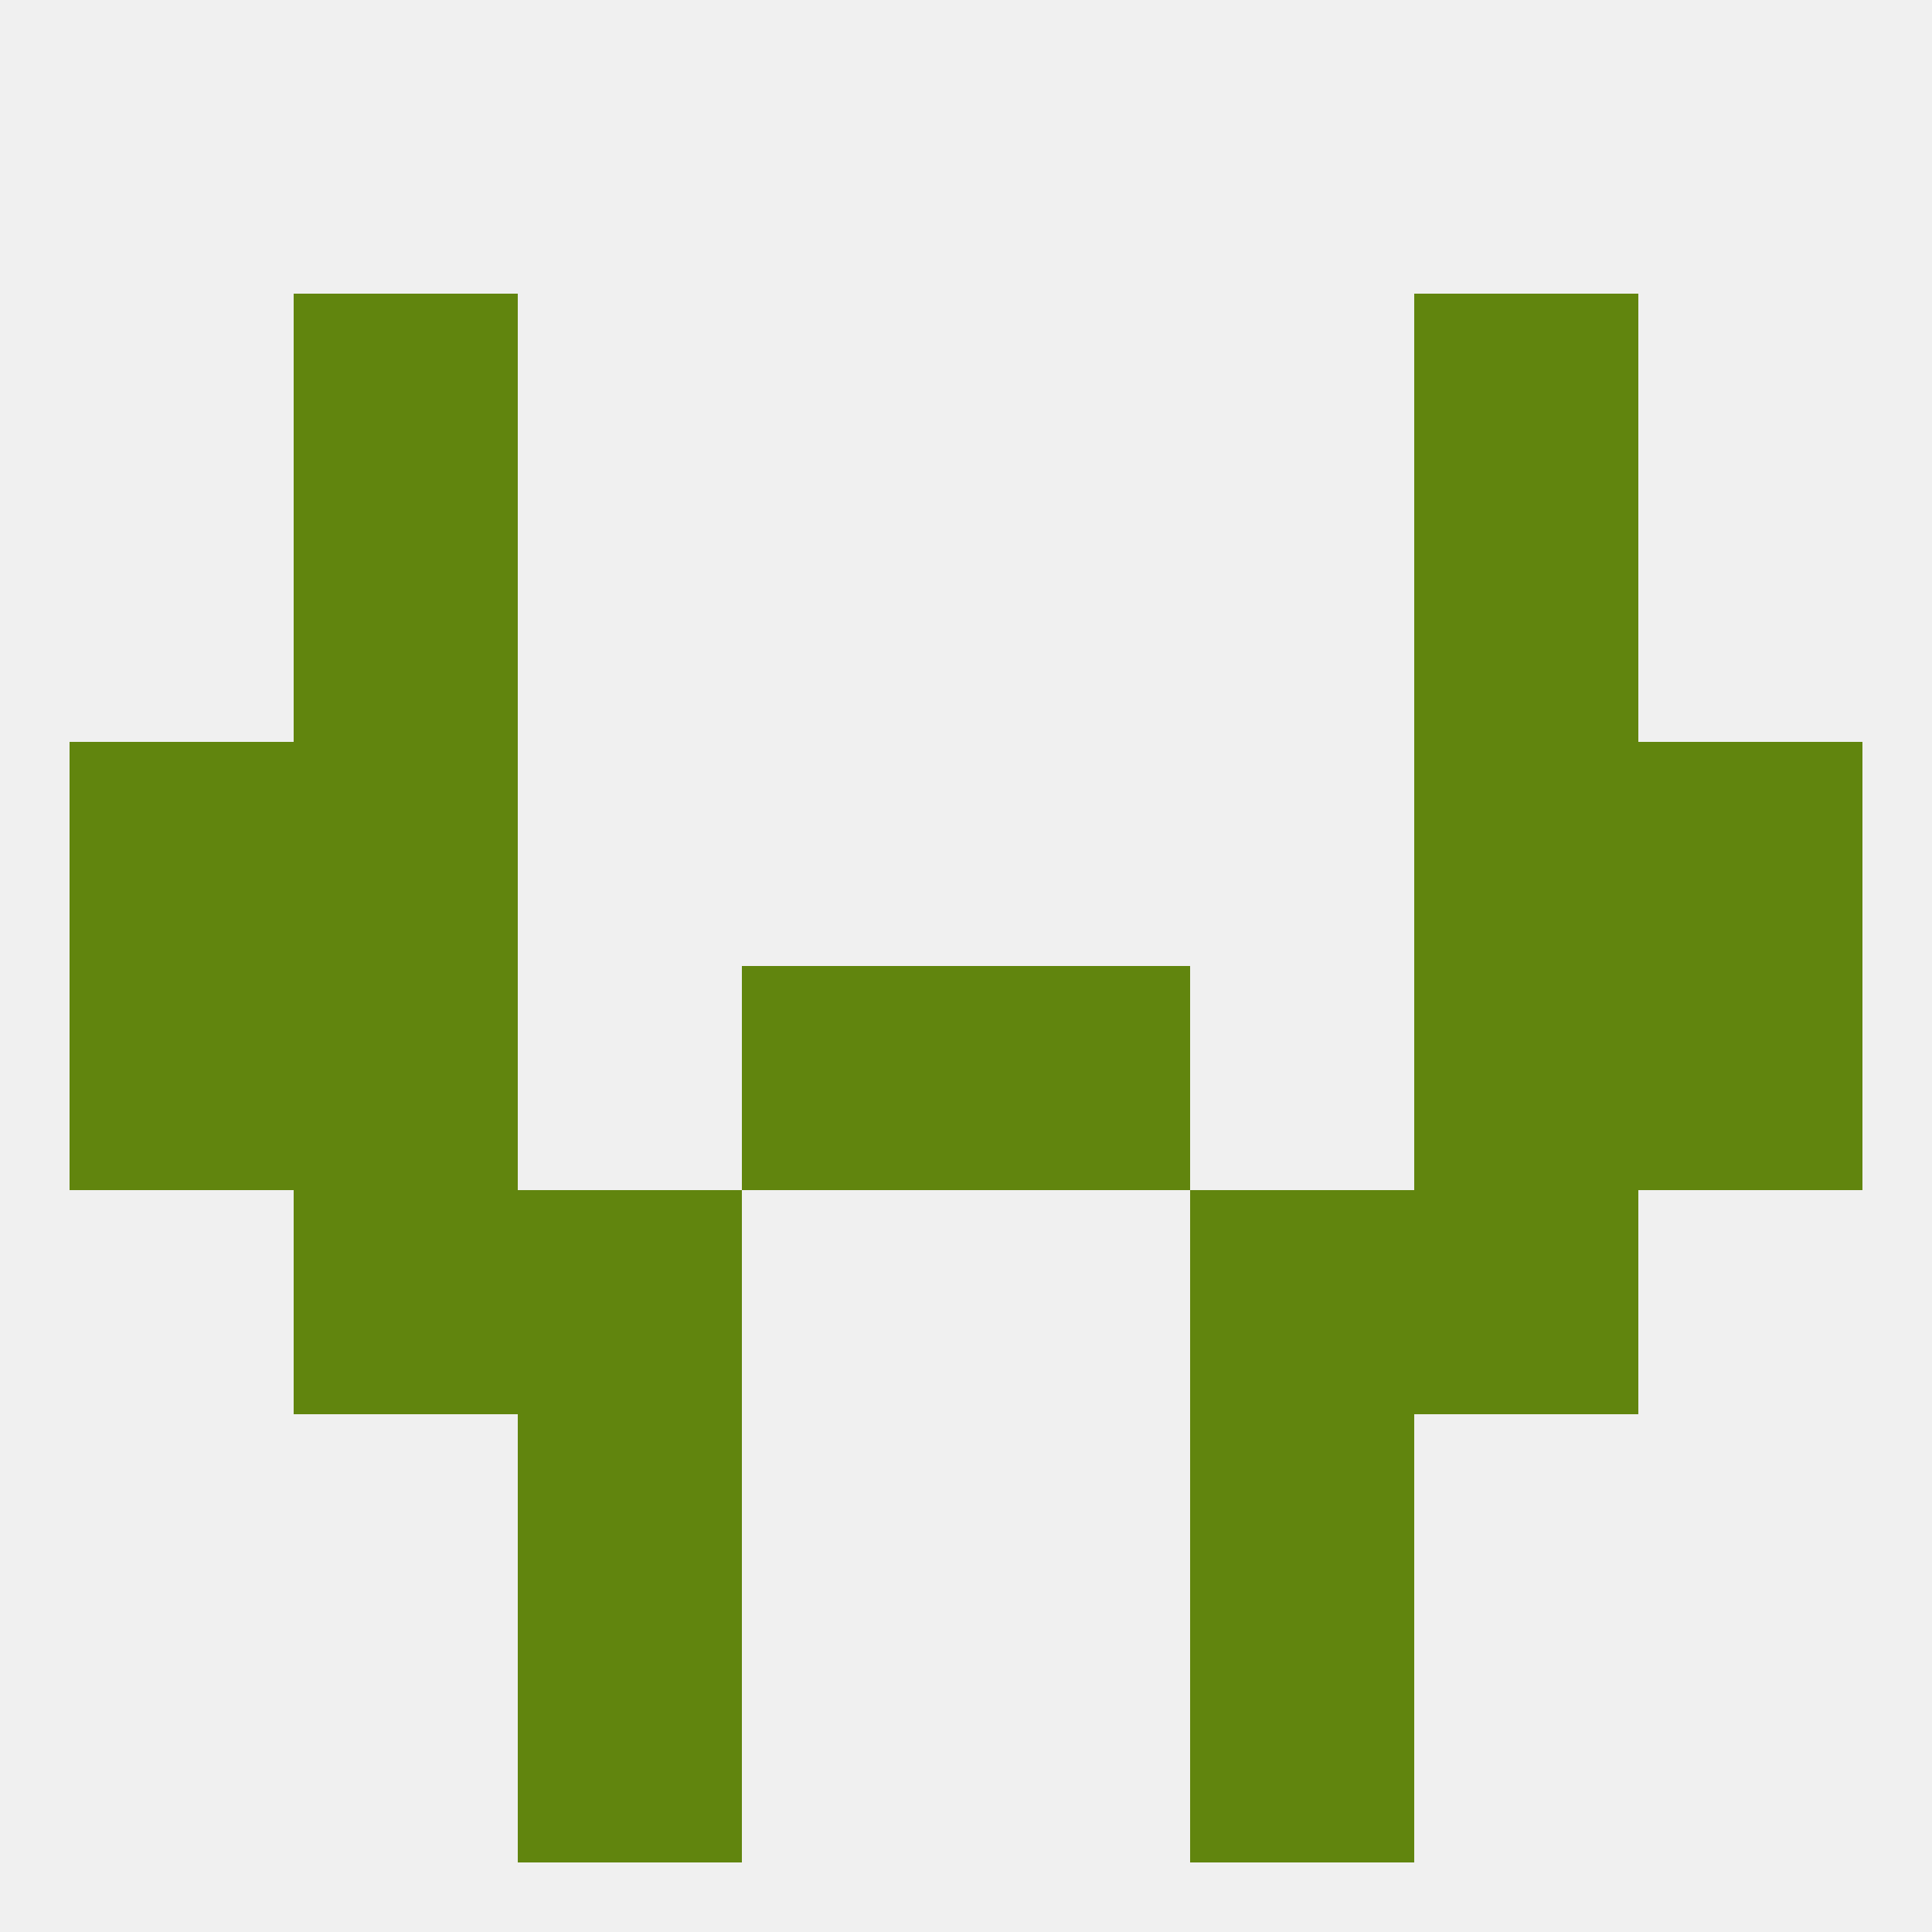
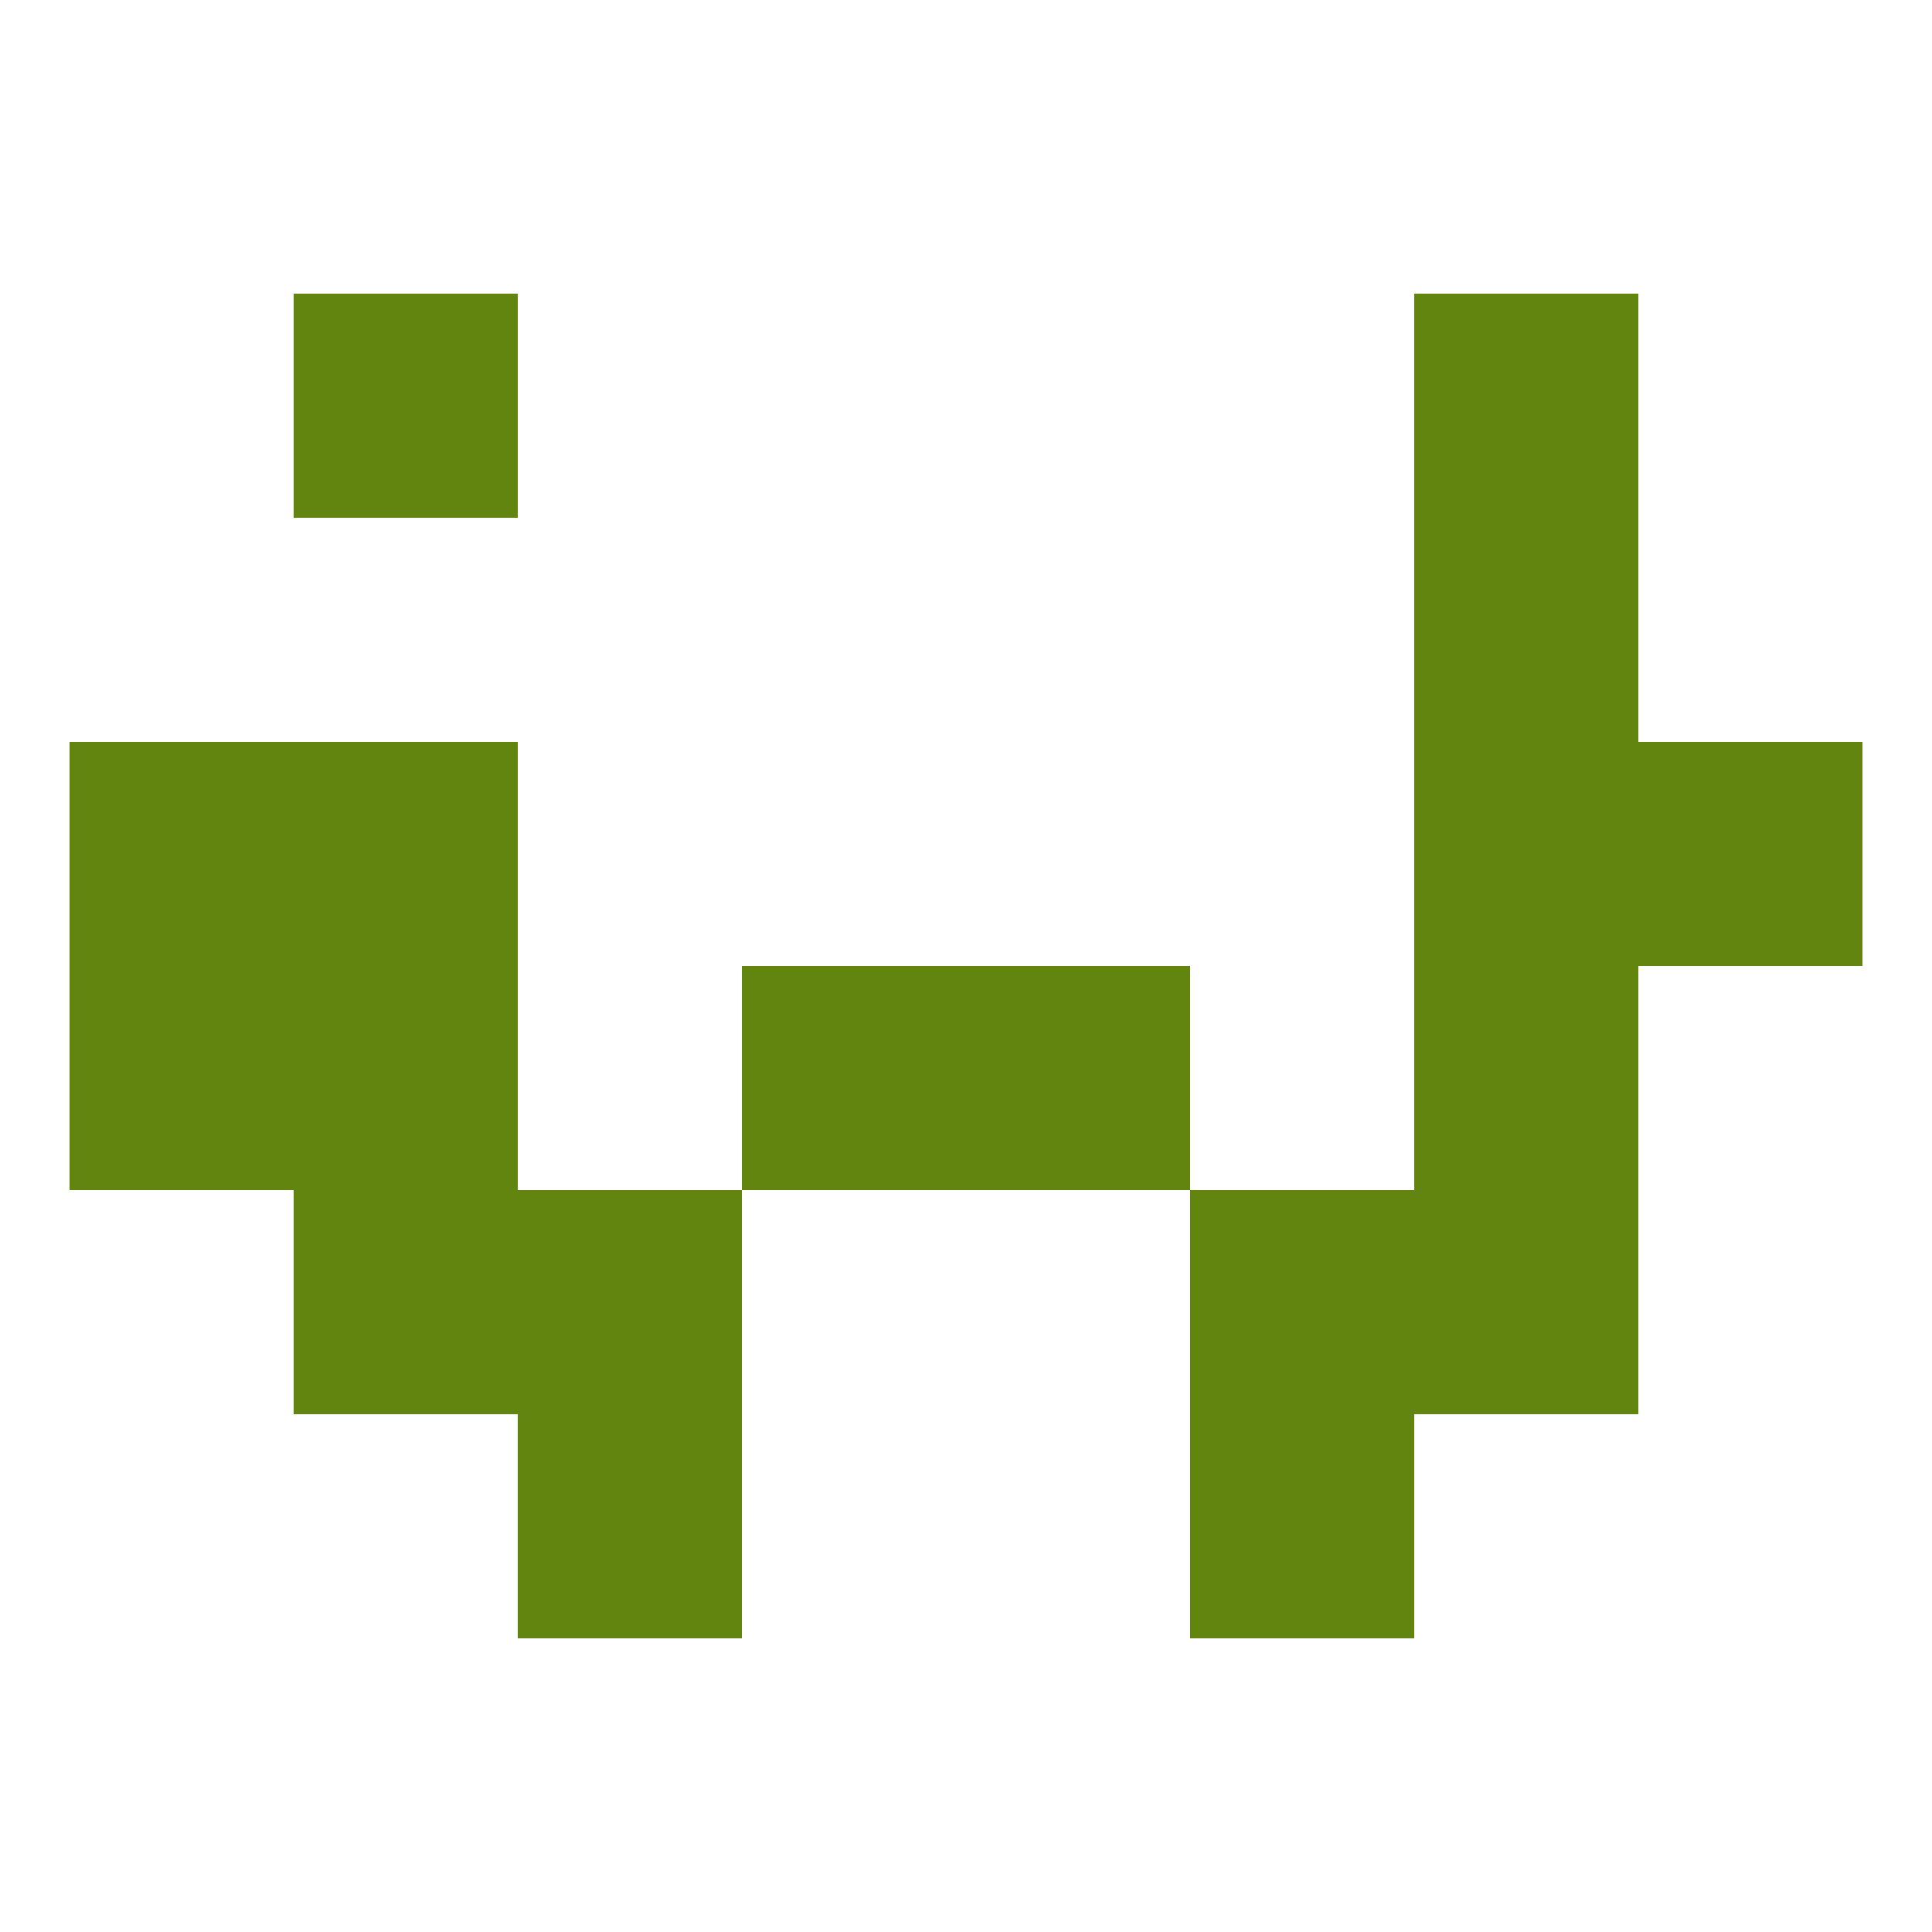
<svg xmlns="http://www.w3.org/2000/svg" version="1.1" baseprofile="full" width="250" height="250" viewBox="0 0 250 250">
-   <rect width="100%" height="100%" fill="rgba(240,240,240,255)" />
-   <rect x="67" y="212" width="29" height="29" fill="rgba(97,133,14,255)" />
-   <rect x="154" y="212" width="29" height="29" fill="rgba(97,133,14,255)" />
  <rect x="38" y="38" width="29" height="29" fill="rgba(97,133,14,255)" />
  <rect x="183" y="38" width="29" height="29" fill="rgba(97,133,14,255)" />
-   <rect x="38" y="67" width="29" height="29" fill="rgba(97,133,14,255)" />
  <rect x="183" y="67" width="29" height="29" fill="rgba(97,133,14,255)" />
  <rect x="38" y="125" width="29" height="29" fill="rgba(97,133,14,255)" />
  <rect x="183" y="125" width="29" height="29" fill="rgba(97,133,14,255)" />
  <rect x="96" y="125" width="29" height="29" fill="rgba(97,133,14,255)" />
  <rect x="125" y="125" width="29" height="29" fill="rgba(97,133,14,255)" />
  <rect x="9" y="125" width="29" height="29" fill="rgba(97,133,14,255)" />
-   <rect x="212" y="125" width="29" height="29" fill="rgba(97,133,14,255)" />
  <rect x="9" y="96" width="29" height="29" fill="rgba(97,133,14,255)" />
  <rect x="212" y="96" width="29" height="29" fill="rgba(97,133,14,255)" />
  <rect x="38" y="96" width="29" height="29" fill="rgba(97,133,14,255)" />
  <rect x="183" y="96" width="29" height="29" fill="rgba(97,133,14,255)" />
  <rect x="67" y="154" width="29" height="29" fill="rgba(97,133,14,255)" />
  <rect x="154" y="154" width="29" height="29" fill="rgba(97,133,14,255)" />
  <rect x="38" y="154" width="29" height="29" fill="rgba(97,133,14,255)" />
  <rect x="183" y="154" width="29" height="29" fill="rgba(97,133,14,255)" />
  <rect x="67" y="183" width="29" height="29" fill="rgba(97,133,14,255)" />
  <rect x="154" y="183" width="29" height="29" fill="rgba(97,133,14,255)" />
</svg>